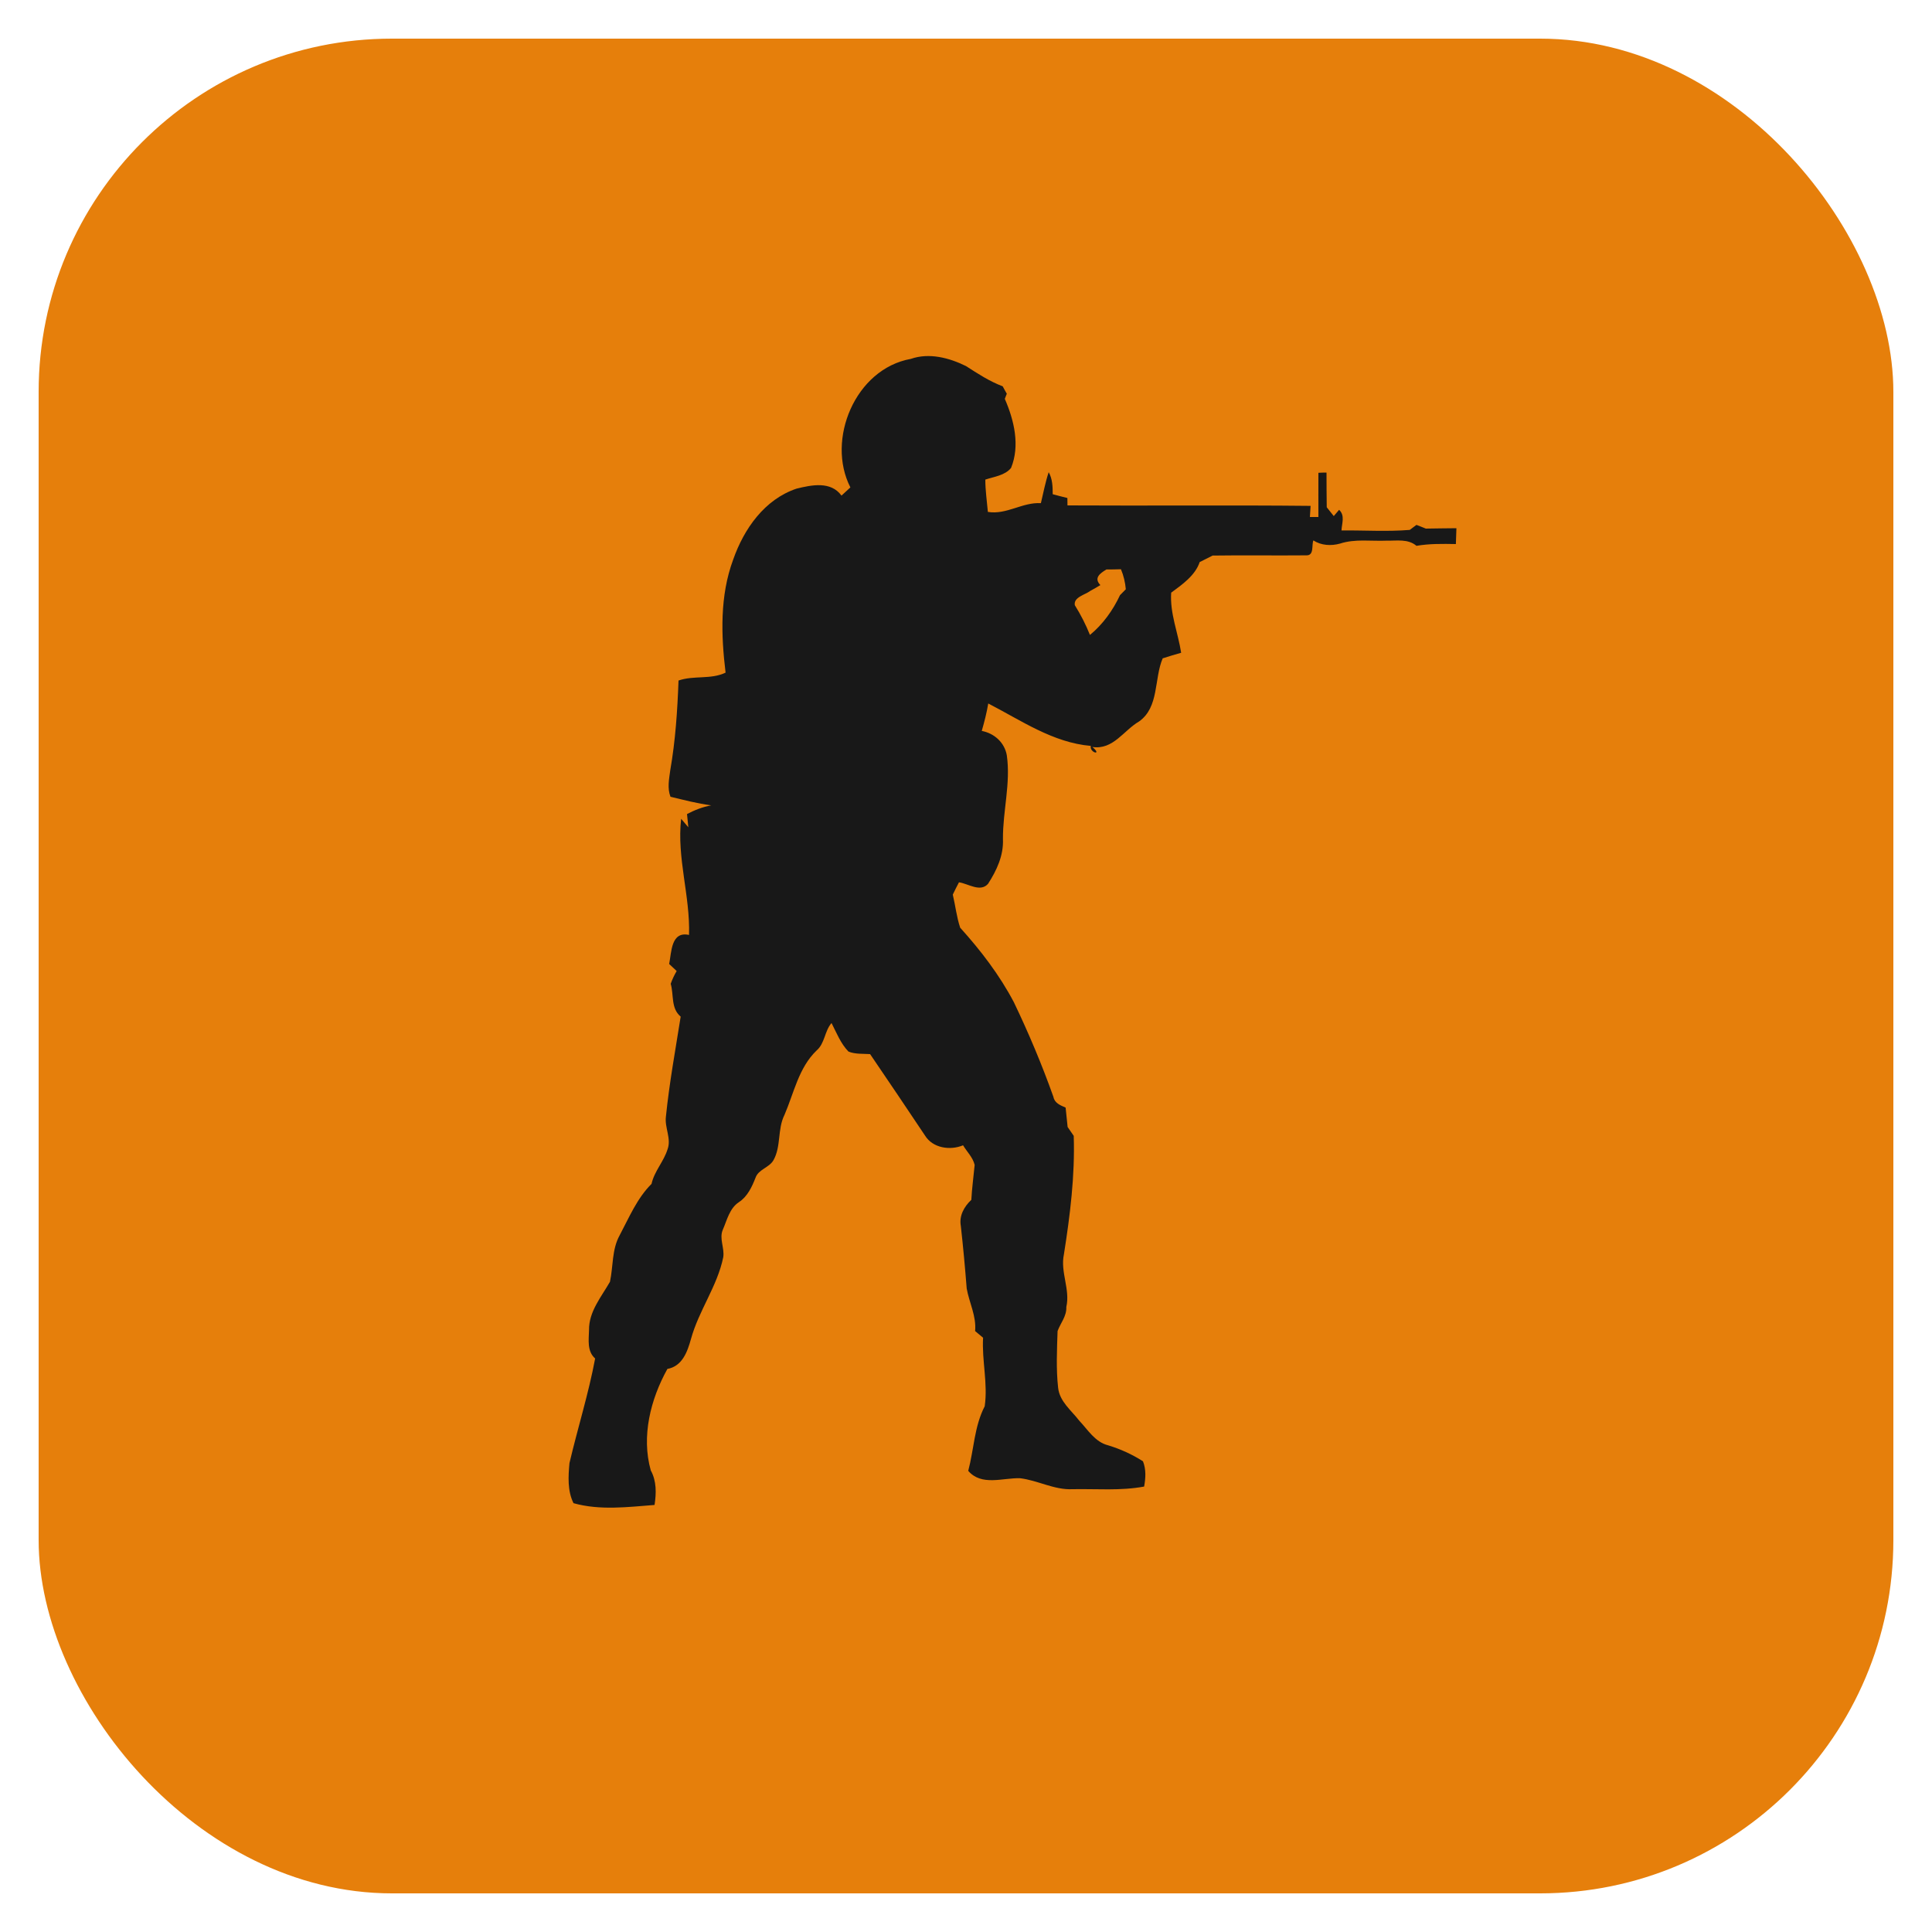
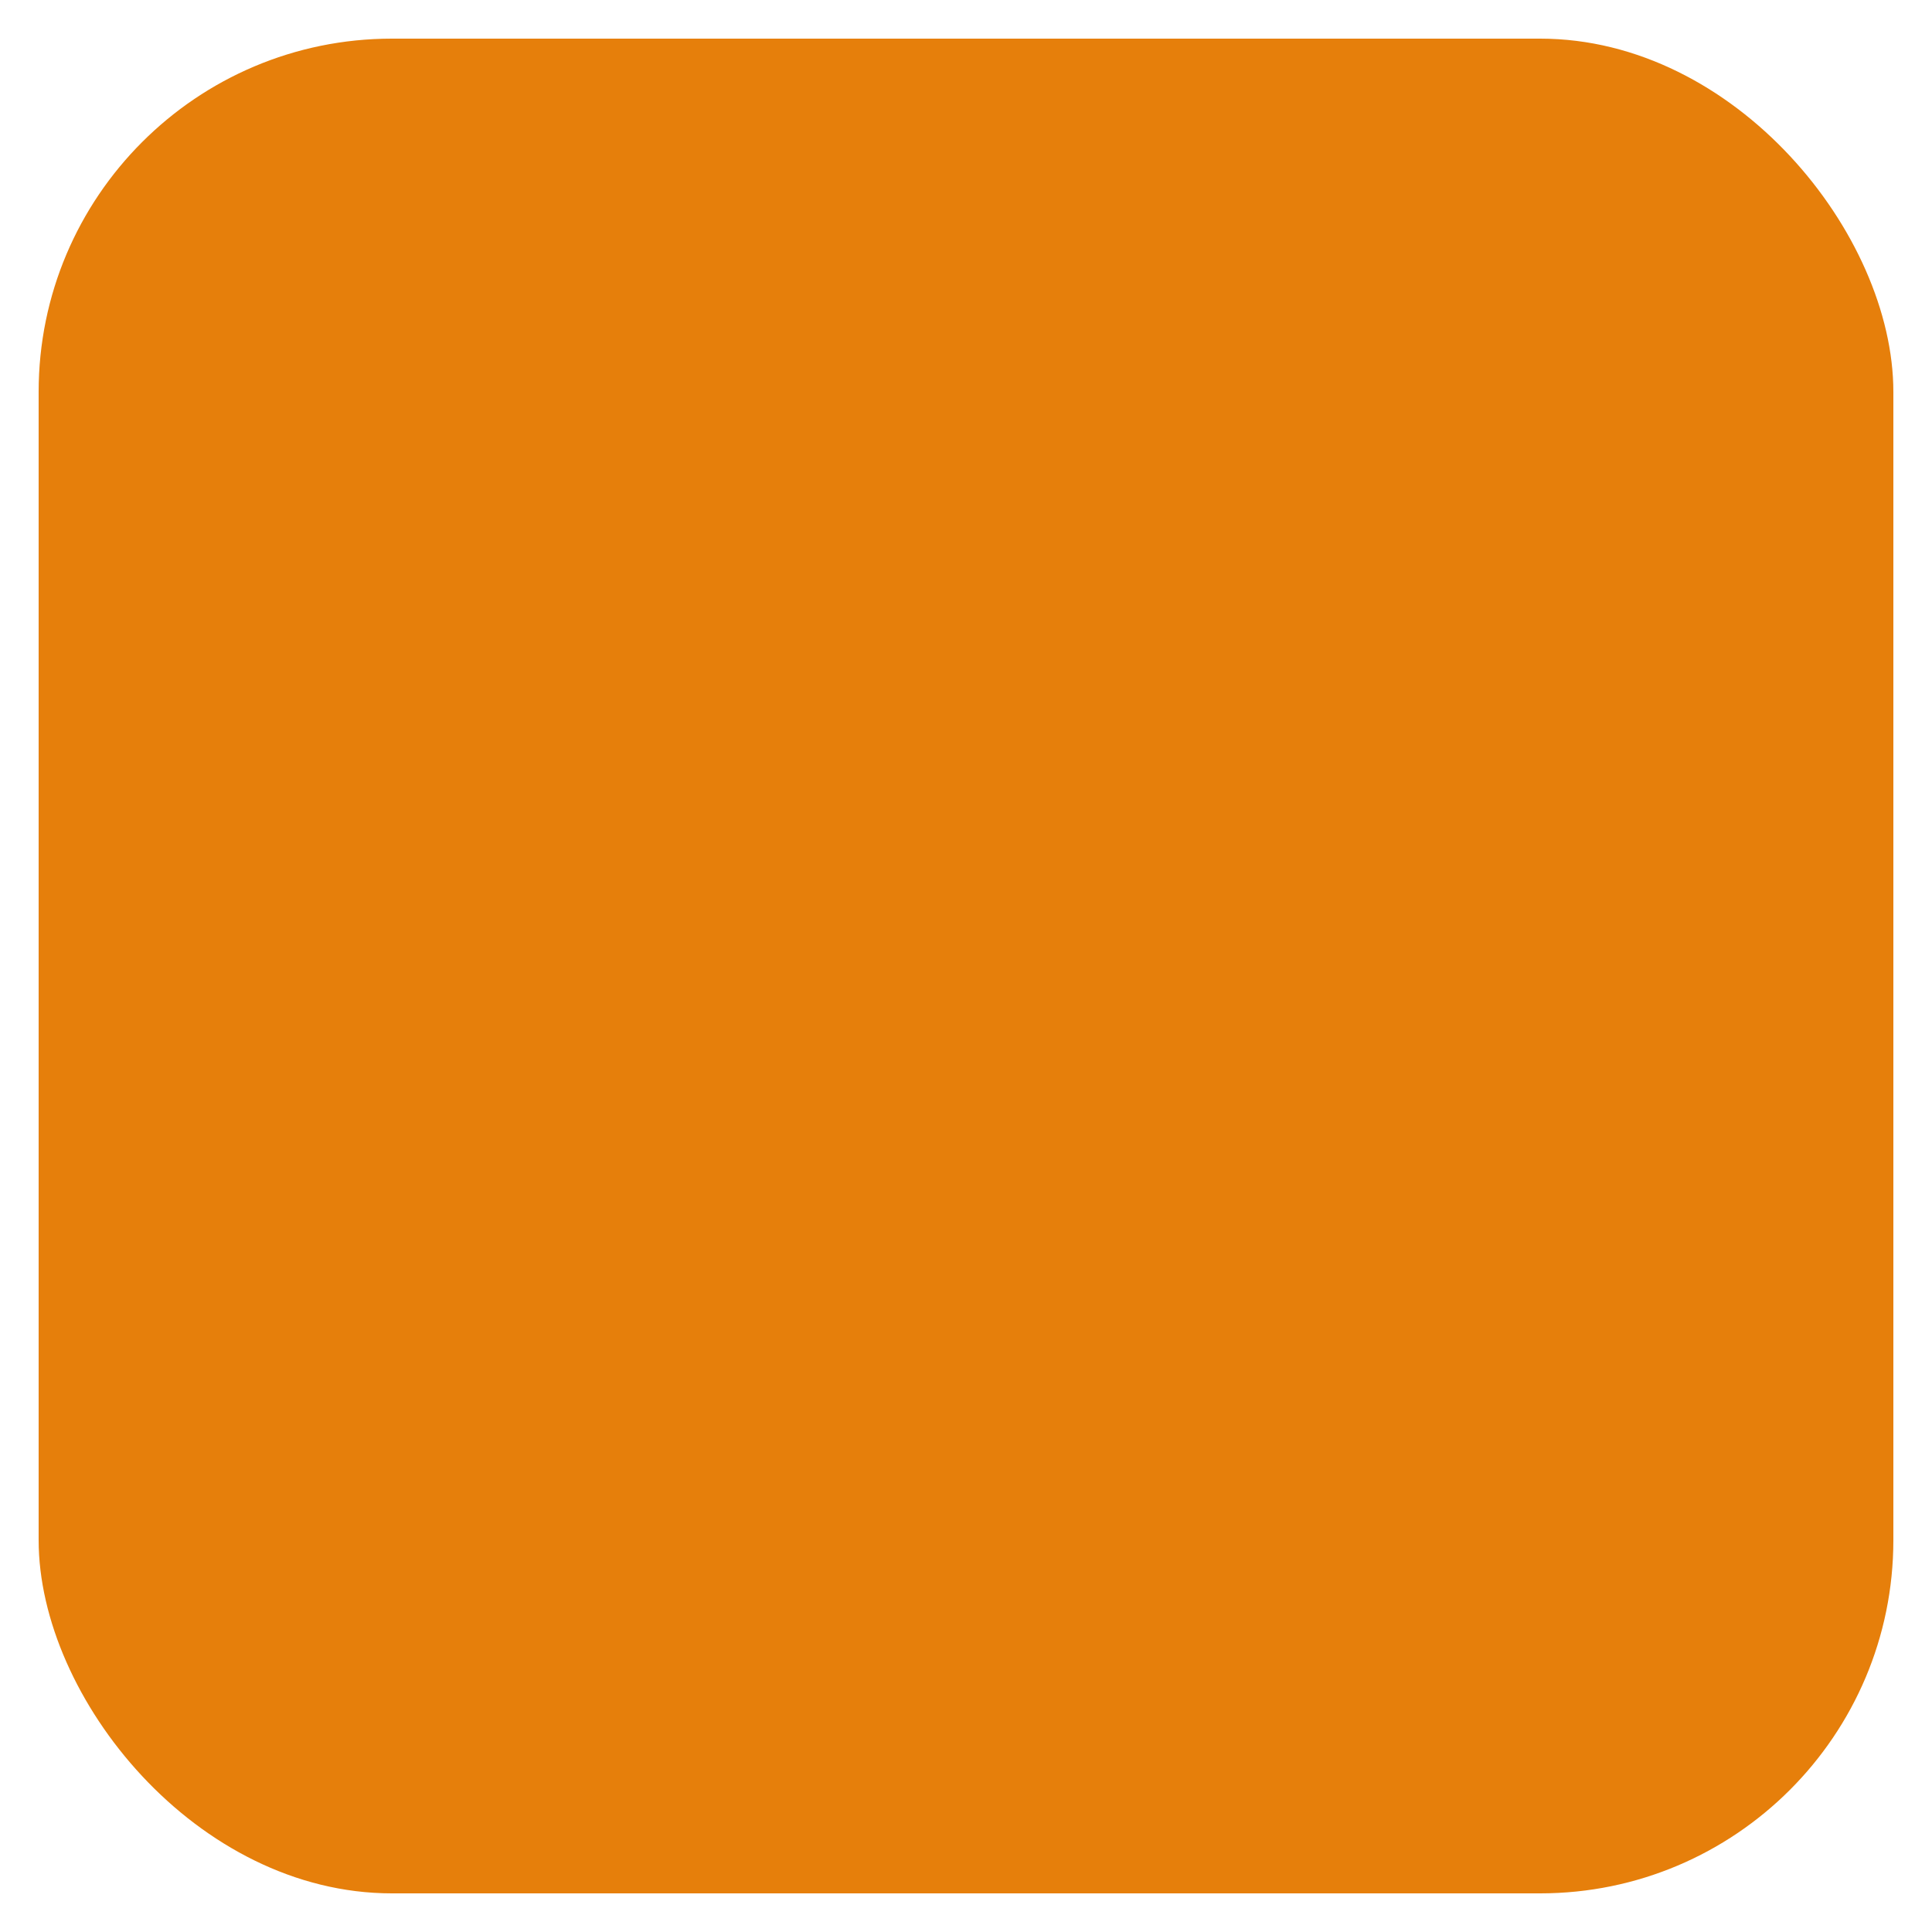
<svg xmlns="http://www.w3.org/2000/svg" width="25" height="25" viewBox="0 0 25 25" fill="none">
  <rect x="0.5" y="0.5" width="24" height="24" rx="4.571" fill="#E67F0B" />
-   <path d="M11.786 4.644C12.023 4.561 12.283 4.63 12.5 4.737C12.652 4.835 12.805 4.935 12.975 4.999C12.988 5.023 13.014 5.072 13.028 5.095C13.022 5.112 13.008 5.144 13.002 5.161C13.123 5.438 13.201 5.766 13.083 6.055C13.004 6.153 12.863 6.168 12.75 6.206C12.75 6.347 12.771 6.485 12.783 6.624C13.025 6.664 13.23 6.496 13.469 6.511C13.501 6.376 13.527 6.24 13.57 6.11C13.619 6.197 13.622 6.297 13.622 6.395C13.685 6.413 13.747 6.428 13.812 6.444C13.812 6.468 13.813 6.515 13.813 6.54C14.863 6.546 15.911 6.535 16.959 6.546C16.956 6.581 16.952 6.653 16.95 6.69C16.978 6.69 17.033 6.69 17.06 6.69C17.059 6.499 17.06 6.307 17.06 6.118C17.086 6.116 17.139 6.115 17.165 6.115C17.165 6.265 17.166 6.414 17.168 6.564C17.191 6.592 17.236 6.649 17.259 6.678C17.276 6.658 17.311 6.618 17.328 6.597C17.408 6.672 17.362 6.774 17.359 6.864C17.653 6.861 17.95 6.881 18.242 6.857C18.263 6.84 18.308 6.809 18.329 6.792C18.369 6.808 18.41 6.823 18.45 6.84C18.581 6.837 18.715 6.837 18.846 6.835C18.843 6.904 18.842 6.971 18.839 7.04C18.669 7.037 18.497 7.034 18.329 7.063C18.22 6.97 18.075 6.999 17.945 6.996C17.743 7.005 17.536 6.97 17.34 7.034C17.224 7.066 17.097 7.059 16.995 6.993C16.97 7.054 17.008 7.19 16.904 7.186C16.5 7.19 16.096 7.183 15.691 7.189C15.636 7.218 15.579 7.245 15.524 7.273C15.466 7.447 15.298 7.564 15.155 7.669C15.137 7.937 15.244 8.187 15.284 8.447C15.204 8.47 15.123 8.493 15.045 8.519C14.932 8.785 15.001 9.151 14.739 9.336C14.539 9.452 14.405 9.706 14.135 9.666C14.272 9.781 14.096 9.744 14.115 9.652C13.625 9.61 13.213 9.322 12.788 9.103C12.768 9.222 12.738 9.34 12.704 9.458C12.866 9.489 12.999 9.608 13.028 9.773C13.08 10.134 12.976 10.494 12.978 10.855C12.988 11.068 12.898 11.262 12.785 11.437C12.685 11.55 12.528 11.434 12.409 11.417C12.381 11.469 12.355 11.523 12.329 11.576C12.363 11.718 12.378 11.865 12.425 12.005C12.692 12.3 12.935 12.618 13.12 12.97C13.311 13.368 13.483 13.777 13.631 14.193C13.646 14.274 13.721 14.303 13.789 14.332C13.798 14.416 13.807 14.499 13.815 14.583C13.841 14.621 13.867 14.659 13.894 14.698C13.911 15.212 13.847 15.725 13.767 16.231C13.718 16.461 13.851 16.684 13.798 16.913C13.804 17.031 13.723 17.12 13.685 17.224C13.677 17.468 13.665 17.714 13.692 17.957C13.711 18.136 13.862 18.249 13.965 18.383C14.076 18.5 14.17 18.66 14.338 18.702C14.497 18.75 14.649 18.819 14.79 18.909C14.832 19.015 14.825 19.126 14.805 19.236C14.499 19.293 14.188 19.264 13.879 19.27C13.642 19.282 13.429 19.155 13.198 19.128C12.975 19.122 12.702 19.233 12.529 19.033C12.603 18.754 12.607 18.458 12.742 18.197C12.785 17.904 12.704 17.607 12.721 17.31C12.695 17.288 12.644 17.246 12.618 17.224C12.636 17.031 12.542 16.858 12.509 16.673C12.488 16.402 12.463 16.133 12.433 15.864C12.409 15.732 12.476 15.613 12.569 15.526C12.577 15.374 12.598 15.224 12.612 15.074C12.589 14.976 12.512 14.904 12.462 14.82C12.295 14.89 12.069 14.857 11.969 14.693C11.734 14.341 11.498 13.991 11.259 13.64C11.166 13.634 11.066 13.643 10.979 13.607C10.878 13.503 10.825 13.365 10.76 13.238C10.669 13.342 10.675 13.501 10.566 13.594C10.335 13.816 10.274 14.142 10.151 14.427C10.058 14.612 10.11 14.834 10.008 15.014C9.952 15.111 9.813 15.131 9.776 15.241C9.729 15.36 9.672 15.484 9.561 15.556C9.44 15.636 9.408 15.787 9.353 15.913C9.304 16.027 9.377 16.148 9.359 16.268C9.282 16.644 9.042 16.958 8.941 17.327C8.895 17.492 8.829 17.679 8.636 17.714C8.418 18.106 8.297 18.586 8.421 19.027C8.497 19.166 8.493 19.322 8.47 19.474C8.121 19.501 7.763 19.547 7.421 19.451C7.342 19.291 7.353 19.105 7.369 18.932C7.475 18.48 7.616 18.035 7.701 17.579C7.594 17.484 7.619 17.337 7.622 17.21C7.619 16.972 7.781 16.782 7.893 16.586C7.936 16.386 7.916 16.17 8.018 15.985C8.141 15.754 8.243 15.506 8.431 15.319C8.467 15.155 8.589 15.031 8.638 14.872C8.69 14.733 8.598 14.591 8.617 14.448C8.661 14.015 8.74 13.585 8.808 13.155C8.679 13.047 8.721 12.875 8.679 12.73C8.699 12.673 8.725 12.618 8.756 12.565C8.724 12.536 8.691 12.505 8.659 12.474C8.69 12.321 8.682 12.047 8.916 12.098C8.932 11.591 8.756 11.102 8.814 10.595C8.845 10.632 8.877 10.669 8.907 10.705L8.89 10.534C8.988 10.482 9.092 10.442 9.203 10.421C9.024 10.398 8.851 10.352 8.676 10.31C8.633 10.199 8.658 10.081 8.673 9.968C8.74 9.584 8.766 9.195 8.78 8.806C8.978 8.737 9.196 8.796 9.389 8.704C9.33 8.217 9.314 7.709 9.487 7.242C9.626 6.844 9.893 6.462 10.307 6.323C10.503 6.275 10.75 6.223 10.889 6.413C10.927 6.378 10.965 6.343 11.004 6.307C10.688 5.691 11.066 4.773 11.786 4.644ZM14.317 7.369C14.232 7.42 14.151 7.48 14.239 7.571C14.196 7.597 14.153 7.622 14.11 7.645C14.043 7.697 13.89 7.726 13.908 7.831C13.985 7.954 14.05 8.082 14.104 8.216C14.271 8.079 14.402 7.896 14.493 7.701C14.511 7.682 14.549 7.643 14.568 7.625C14.56 7.536 14.54 7.449 14.505 7.366C14.444 7.368 14.379 7.369 14.317 7.369Z" fill="#181818" />
</svg>